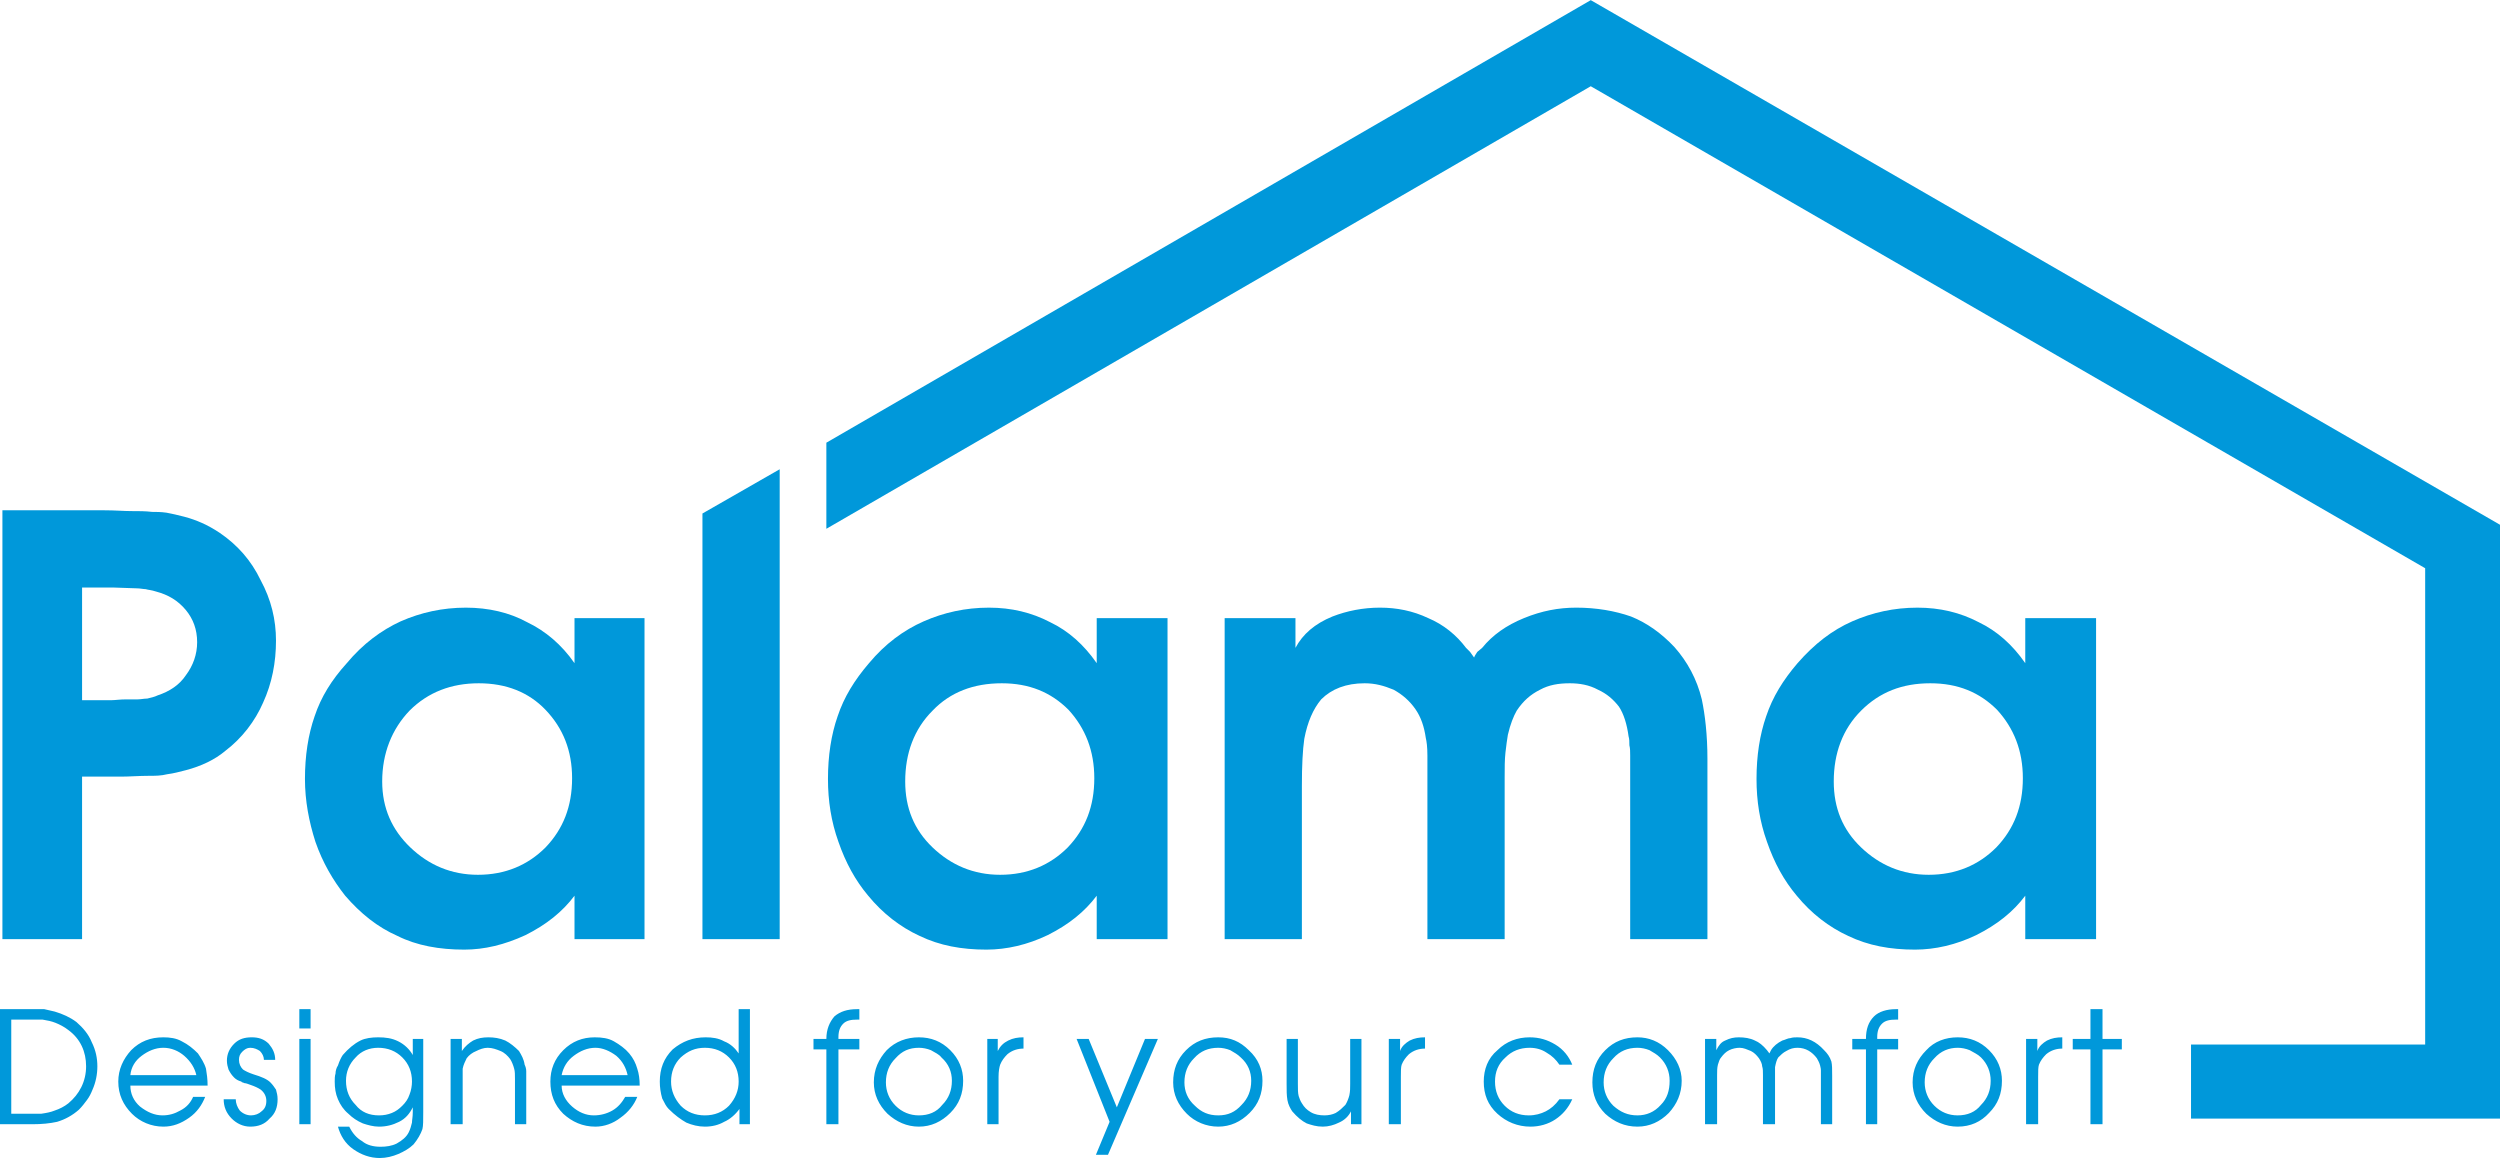
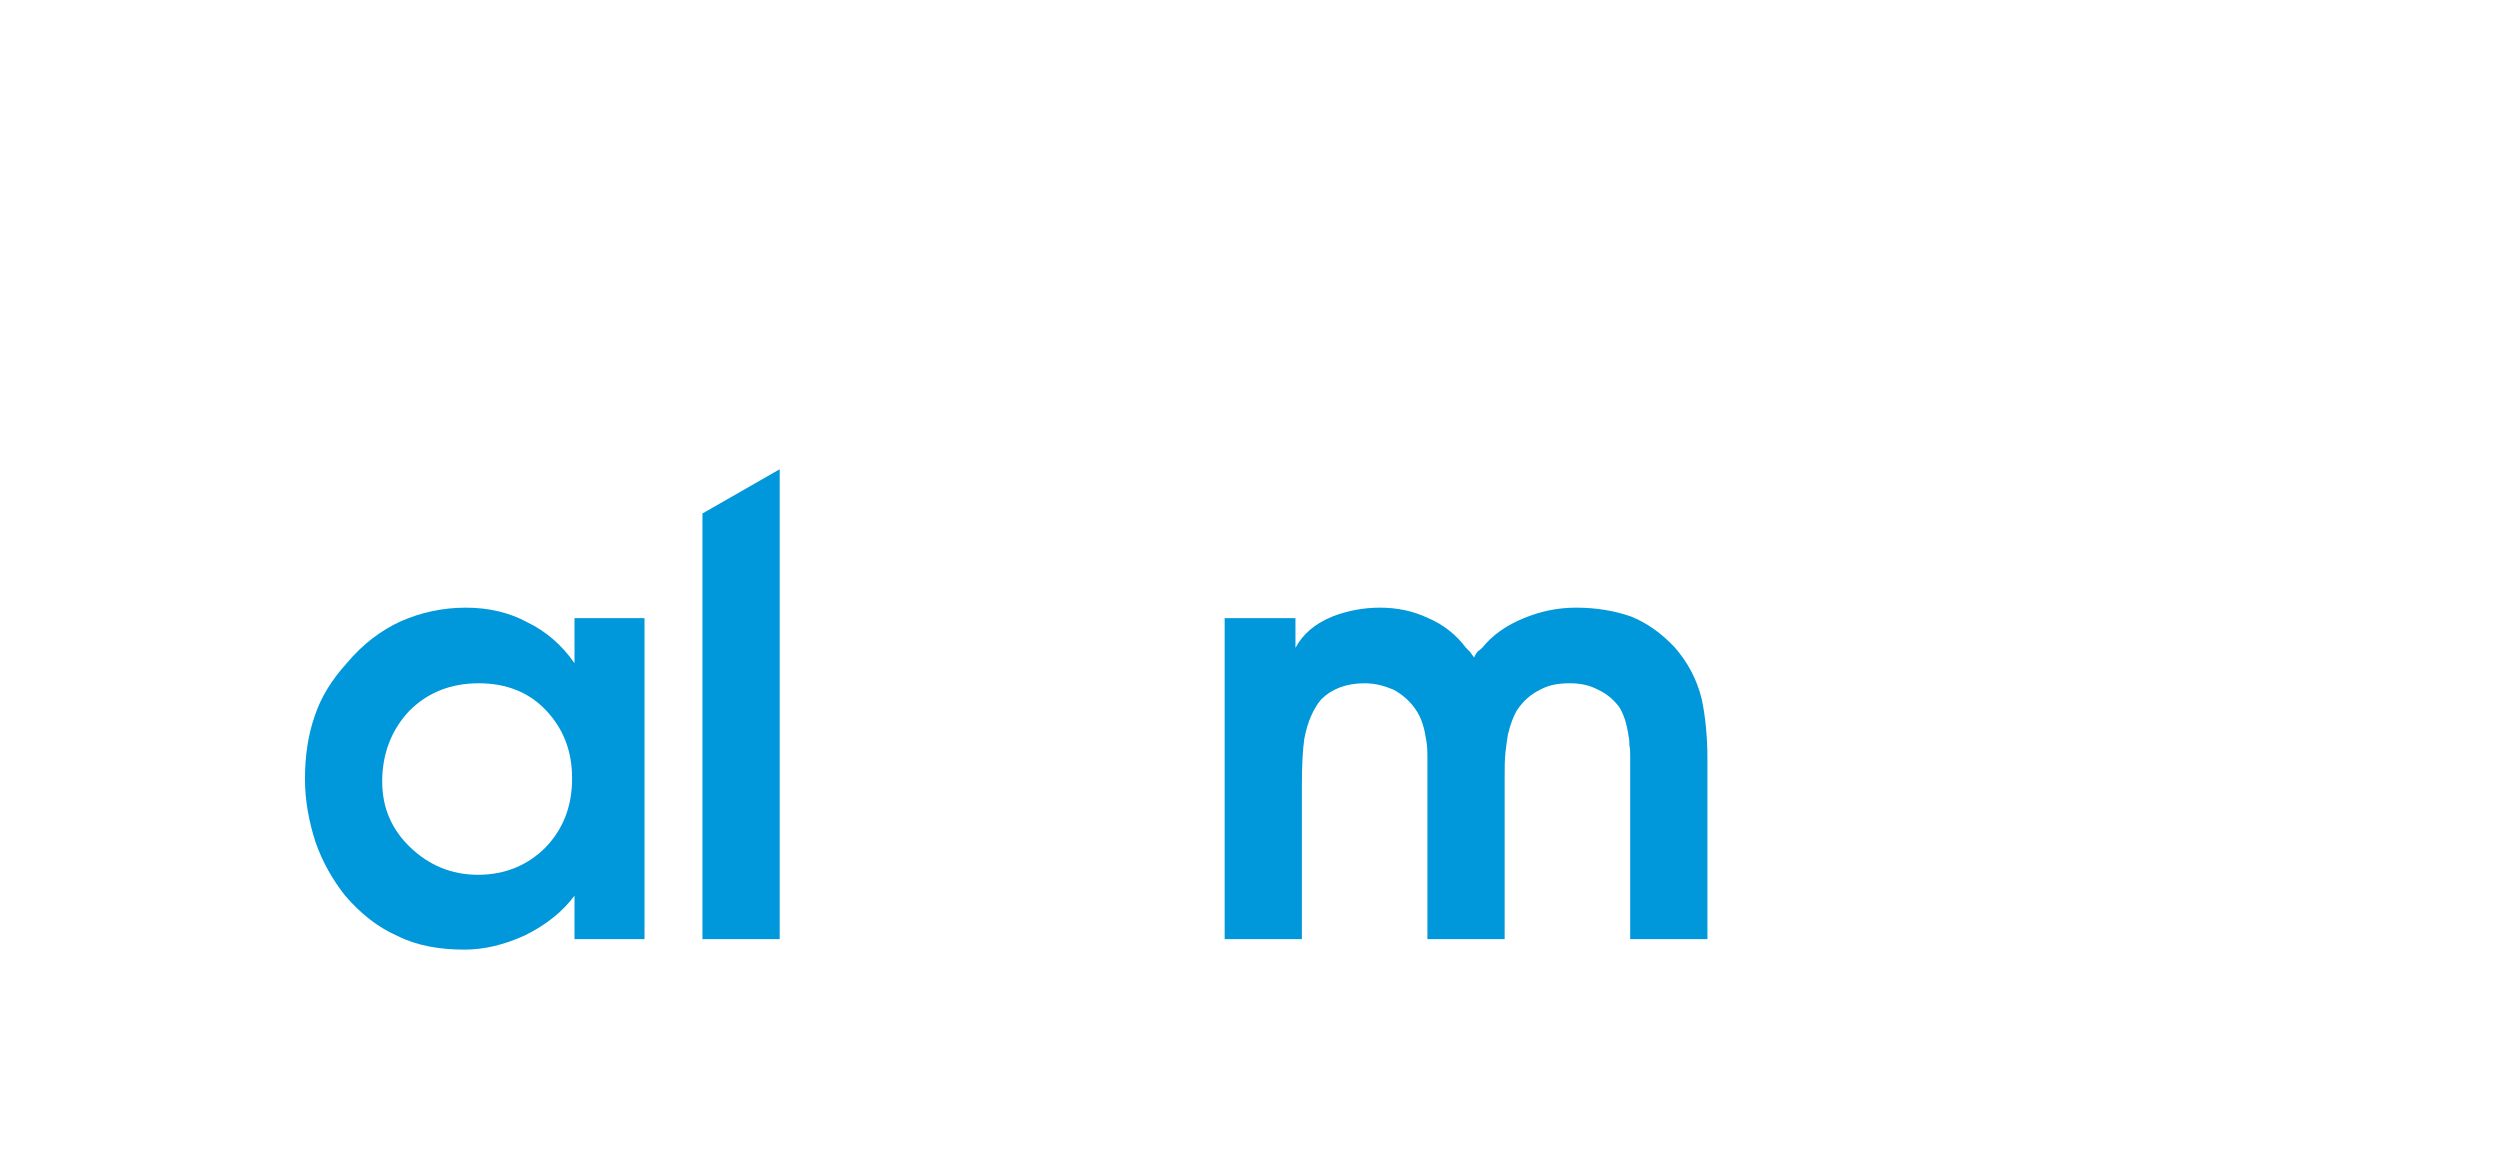
<svg xmlns="http://www.w3.org/2000/svg" clip-rule="evenodd" fill-rule="evenodd" height="1.526in" image-rendering="optimizeQuality" shape-rendering="geometricPrecision" text-rendering="geometricPrecision" viewBox="0 0 3107 1439" width="3.294in">
  <g fill="#0098da">
-     <path d="m3014 1298v-592l-1037-599-950 550v-107l950-550 1130 652v738h-384v-92z" />
    <g fill-rule="nonzero">
-       <path d="m0 1397v-143h39 16c4 1 9 2 13 3 10 3 19 7 27 13 8 7 15 15 19 25 5 10 7 20 7 30s-2 20-6 29c-2 5-4 9-7 13s-6 8-10 12c-8 7-17 12-27 15-9 2-19 3-31 3zm14-13h19 18c7-1 12-2 17-4 6-2 12-5 17-9 7-6 12-12 16-20s6-17 6-26c0-18-7-34-22-45-5-4-11-7-16-9s-10-3-16-4c-6 0-12 0-20 0h-19zm244-35h-96c0 10 4 19 12 26 9 7 18 11 28 11 8 0 15-2 22-6 8-4 13-10 16-17h15c-4 10-10 19-20 26s-20 11-32 11c-15 0-29-6-39-16-11-11-17-24-17-40 0-15 6-28 16-39 11-11 24-16 40-16 8 0 16 1 23 5 8 4 14 9 20 15 4 6 8 12 10 19 1 6 2 13 2 21zm-96-13h82c-2-9-7-17-15-24-7-6-16-10-26-10s-19 4-27 10-13 14-14 24zm116 30h15c0 5 2 10 5 14 4 4 9 6 14 6s10-2 13-5c4-3 6-7 6-13 0-5-2-10-7-14-3-2-7-4-13-6-3-1-5-2-7-2-2-1-4-1-4-2-4-1-7-3-9-5-3-3-5-6-7-10-1-3-2-7-2-11 0-8 3-15 9-21s13-8 22-8c8 0 15 2 21 8 5 6 8 12 8 20h-14c0-4-2-8-5-11-3-2-7-4-12-4-4 0-7 2-10 5s-4 6-4 10c0 5 2 9 5 12 3 2 7 4 13 6 10 3 17 6 21 10 3 3 5 6 7 9 1 4 2 7 2 12 0 10-3 18-10 24-6 7-14 10-24 10-9 0-17-4-23-10-7-7-10-15-10-24zm94 31v-106h14v106zm0-119v-24h14v24zm154 13v91c0 10 0 17-1 21-2 6-6 13-11 19-5 5-12 9-19 12s-15 5-23 5c-12 0-23-4-33-11s-16-17-19-28h14c4 8 9 14 16 18 6 5 14 7 23 7 7 0 14-1 20-4 7-4 12-8 15-14 2-4 3-8 4-12 0-3 1-7 1-13v-6c-4 8-9 14-17 18s-16 6-25 6c-7 0-14-2-20-4-7-3-13-7-18-12-6-5-10-11-13-18s-4-14-4-22c0-3 0-7 1-10 0-3 1-7 3-10 2-6 4-10 6-13 7-8 14-14 22-18 6-3 14-4 22-4 9 0 17 1 25 5s14 10 18 17v-20zm-56 11c-11 0-21 4-28 12-8 8-12 18-12 29 0 12 4 22 12 30 7 9 17 13 29 13 6 0 11-1 16-3s9-5 13-9 7-8 9-14c2-5 3-11 3-16 0-12-4-22-12-30s-18-12-30-12zm90 95v-106h14v15c4-6 9-10 14-13 6-3 12-4 19-4s14 1 21 4c6 3 12 8 17 13 3 5 6 10 7 17 1 2 2 5 2 8v10 56h-14v-56c0-5 0-10-1-13-1-4-3-9-5-12-3-4-7-8-12-10s-10-4-16-4c-5 0-10 2-14 4-5 2-9 5-12 9-2 4-4 8-5 13v5 8 56zm235-48h-97c0 10 5 19 13 26s17 11 27 11c8 0 16-2 23-6s12-10 16-17h15c-4 10-11 19-21 26-9 7-20 11-31 11-16 0-29-6-40-16-11-11-16-24-16-40 0-15 5-28 16-39s24-16 39-16c9 0 17 1 24 5s14 9 19 15 8 12 10 19c2 6 3 13 3 21zm-97-13h82c-2-9-6-17-14-24-8-6-17-10-26-10-10 0-19 4-27 10s-13 14-15 24zm234-82v143h-13v-19c-5 7-12 13-19 16-7 4-15 6-24 6-8 0-16-2-23-5-7-4-14-9-22-17-3-3-5-7-8-13-2-7-3-14-3-21 0-16 5-29 16-40 12-10 25-15 41-15 8 0 16 1 23 5 8 3 14 9 18 15v-55zm-14 90c0-12-4-22-12-30s-18-12-30-12-21 4-30 12c-8 8-12 18-12 30 0 11 4 21 12 30 8 8 18 12 30 12s22-4 30-12c8-9 12-19 12-30zm109 53v-93h-16v-13h16c0-12 4-21 10-28 7-6 16-9 28-9h3v13h-3c-7 0-13 1-17 5s-6 9-6 17v2h26v13h-26v93zm115-108c15 0 28 5 39 16s16 24 16 38c0 16-5 29-16 40s-24 17-39 17-28-6-39-16c-11-11-17-24-17-39 0-16 6-29 16-40 11-11 25-16 40-16zm0 13c-12 0-21 4-29 13-8 8-12 18-12 30 0 11 4 21 12 29s18 12 29 12c12 0 22-4 29-13 8-8 12-18 12-30 0-11-4-21-13-29-3-4-8-6-13-9-5-2-10-3-15-3zm85 95v-106h13v15c3-6 7-10 13-13s12-4 19-4v14c-7 0-14 2-20 7-4 4-7 8-9 13-1 3-2 8-2 15v59zm196-106h16l-62 144h-15l17-41-41-103h15l35 85zm91-2c15 0 27 5 38 16 12 11 17 24 17 38 0 16-5 29-16 40s-24 17-39 17-29-6-39-16c-11-11-17-24-17-39 0-16 5-29 16-40s24-16 40-16zm0 13c-12 0-22 4-30 13-8 8-12 18-12 30 0 11 4 21 13 29 8 8 17 12 29 12s21-4 29-13c8-8 12-18 12-30 0-11-4-21-13-29-4-4-8-6-13-9-5-2-10-3-15-3zm178-11v106h-13v-16c-3 6-8 11-15 14-6 3-13 5-20 5-8 0-14-2-20-4-6-3-12-8-18-15-2-3-5-8-6-14s-1-12-1-20v-56h14v56c0 7 0 11 1 15 1 3 2 6 4 9 3 5 6 8 11 11s11 4 17 4c5 0 10-1 14-3 5-3 8-6 12-10 2-3 4-8 5-12 1-5 1-9 1-14v-56zm34 106v-106h14v15c2-6 7-10 12-13 6-3 12-4 19-4v14c-7 0-14 2-20 7-4 4-7 8-9 13-1 3-1 8-1 15v59zm212-31h16c-5 11-12 19-21 25s-20 9-31 9c-16 0-30-6-41-16-12-11-17-24-17-40 0-15 5-29 17-39 11-11 25-16 40-16 12 0 22 3 32 9s17 15 21 25h-16c-4-6-9-11-16-15-6-4-13-6-21-6-12 0-22 4-30 12-9 8-13 18-13 30s4 22 12 30 18 12 30 12c8 0 15-2 21-5s12-8 17-15zm97-77c14 0 27 5 38 16s17 24 17 38c0 16-6 29-16 40-11 11-24 17-39 17-16 0-29-6-40-16-11-11-16-24-16-39 0-16 5-29 16-40s24-16 40-16zm0 13c-12 0-22 4-30 13-8 8-12 18-12 30 0 11 4 21 12 29 9 8 18 12 30 12 11 0 21-4 29-13 8-8 11-18 11-30 0-11-4-21-12-29-4-4-8-6-13-9-5-2-10-3-15-3zm84 95v-106h14v14c3-6 6-10 11-12 6-3 11-4 17-4 7 0 14 1 20 4 5 2 10 6 15 12l3 4 2-4c3-5 8-9 14-12 4-1 7-3 10-3 3-1 6-1 9-1 12 0 23 5 33 16 4 4 7 8 9 14 1 4 1 10 1 18v60h-14v-59c0-3 0-6 0-8 0-3-1-5-1-6-1-4-3-7-4-9-6-8-14-13-24-13-5 0-9 1-14 4-4 2-7 5-10 8-2 3-3 7-4 12v12 59h-15v-61c0-5 0-8-1-11 0-3-2-7-4-10-3-4-6-7-10-9-5-2-9-4-14-4-4 0-9 1-13 3s-7 5-10 9c-2 2-3 6-4 9-1 4-1 8-1 13v61zm200 0v-93h-17v-13h17c0-12 3-21 10-28 6-6 16-9 27-9h3v13h-3c-7 0-13 1-17 5s-6 9-6 17v2h26v13h-26v93zm114-108c15 0 28 5 39 16s16 24 16 38c0 16-5 29-16 40-10 11-23 17-39 17-15 0-28-6-39-16-11-11-17-24-17-39 0-16 6-29 17-40 10-11 24-16 39-16zm0 13c-11 0-21 4-29 13-8 8-12 18-12 30 0 11 4 21 12 29s18 12 29 12c12 0 22-4 29-13 8-8 12-18 12-30 0-11-4-21-12-29-4-4-9-6-14-9-5-2-10-3-15-3zm85 95v-106h14v15c2-6 7-10 12-13 6-3 12-4 19-4v14c-7 0-14 2-20 7-4 4-7 8-9 13-1 3-1 8-1 15v59zm80 0v-93h-22v-13h22v-37h15v37h24v13h-24v93z" />
-       <path d="m102 1167h-99v-533h126c14 0 25 1 34 1s18 0 26 1c5 0 11 0 18 1 6 1 14 3 22 5 15 4 29 10 44 20 22 15 39 34 51 59 13 24 19 49 19 75 0 27-5 53-16 77-10 23-26 44-47 60-13 11-30 19-49 24-8 2-15 4-23 5-8 2-15 2-23 2-12 0-24 1-34 1s-20 0-30 0h-19zm0-297h18 19c4 0 10-1 18-1h14c4 0 8-1 12-1 4-1 9-2 13-4 15-5 27-13 35-25 9-12 14-26 14-41 0-16-5-29-14-40-10-12-22-19-37-23-6-2-10-2-13-3-3 0-7-1-11-1l-29-1h-21-18z" />
      <path d="m801 768v399h-87v-54c-15 20-35 36-61 49-26 12-51 18-76 18-31 0-59-5-83-17-25-11-46-28-65-50-15-19-28-41-37-67-8-25-13-51-13-78 0-29 4-55 12-78 8-24 21-45 40-66 20-24 43-41 67-52 25-11 52-17 81-17 28 0 54 6 76 18 23 11 43 28 59 51v-56zm-90 199c0-34-11-62-33-85-21-22-49-33-83-33s-63 11-86 34c-22 23-34 53-34 88 0 33 12 60 35 82s51 34 84 34c34 0 62-12 84-34 22-23 33-51 33-86z" />
      <path d="m873 1167v-529l96-55v584z" />
-       <path d="m1451 768v399h-88v-54c-15 20-35 36-61 49-25 12-51 18-76 18-31 0-58-5-83-17-24-11-46-28-64-50-16-19-28-41-37-67-9-25-13-51-13-78 0-29 4-55 12-78 8-24 21-45 39-66 20-24 43-41 68-52s52-17 81-17c28 0 53 6 76 18 23 11 42 28 58 51v-56zm-91 199c0-34-11-62-32-85-22-22-49-33-83-33-35 0-64 11-86 34-23 23-34 53-34 88 0 33 11 60 34 82s51 34 84 34c34 0 62-12 84-34 22-23 33-51 33-86z" />
      <path d="m1522 1167v-399h88v37c9-17 24-30 46-39 18-7 38-11 59-11s41 4 60 13c19 8 35 21 47 37l5 5 5 7c1-3 3-5 4-7l6-5c13-16 30-28 52-37s43-13 65-13c25 0 48 4 68 11 20 8 38 21 54 38 16 18 28 40 34 65 4 19 7 44 7 74v224h-96v-212-7-5-4c0-5 0-9-1-13 0-4 0-8-1-11-2-15-6-28-12-37-7-9-15-16-26-21-11-6-23-8-35-8-14 0-26 2-37 8-12 6-21 14-29 26-4 7-8 17-11 30-1 6-2 13-3 22s-1 19-1 31v11 190h-96v-212-7-5-4c0-11-1-18-2-22-2-14-6-26-13-36s-16-18-27-24c-12-5-23-8-36-8-23 0-41 7-54 20-10 12-17 28-21 49-2 14-3 33-3 59v190z" />
-       <path d="m2605 768v399h-88v-54c-15 20-35 36-61 49-25 12-51 18-76 18-31 0-58-5-83-17-24-11-46-28-64-50-16-19-28-41-37-67-9-25-13-51-13-78 0-29 4-55 12-78 8-24 21-45 39-66 21-24 43-41 68-52s52-17 81-17c28 0 53 6 76 18 23 11 42 28 58 51v-56zm-91 199c0-34-11-62-32-85-22-22-49-33-83-33-35 0-63 11-86 34s-34 53-34 88c0 33 11 60 34 82s51 34 84 34c34 0 62-12 84-34 22-23 33-51 33-86z" />
    </g>
  </g>
</svg>